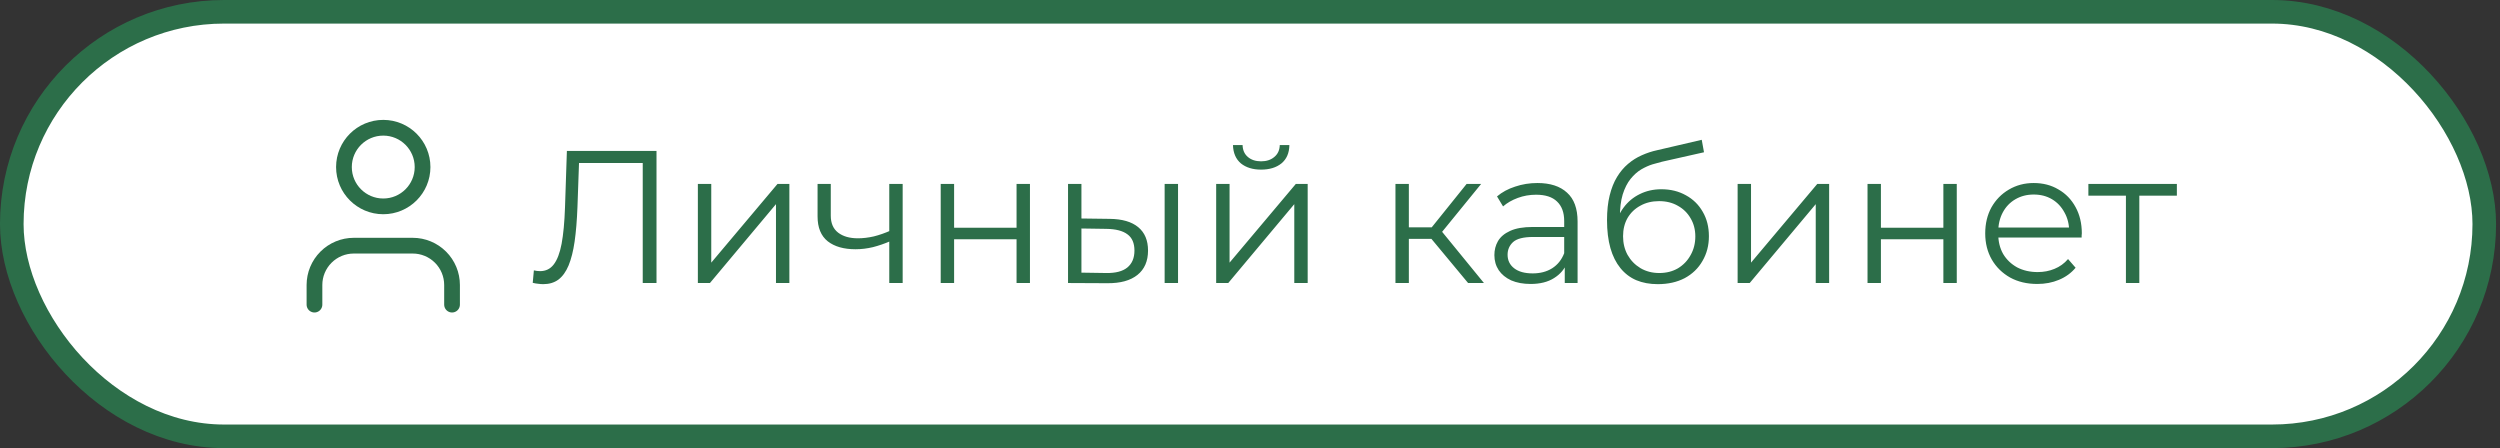
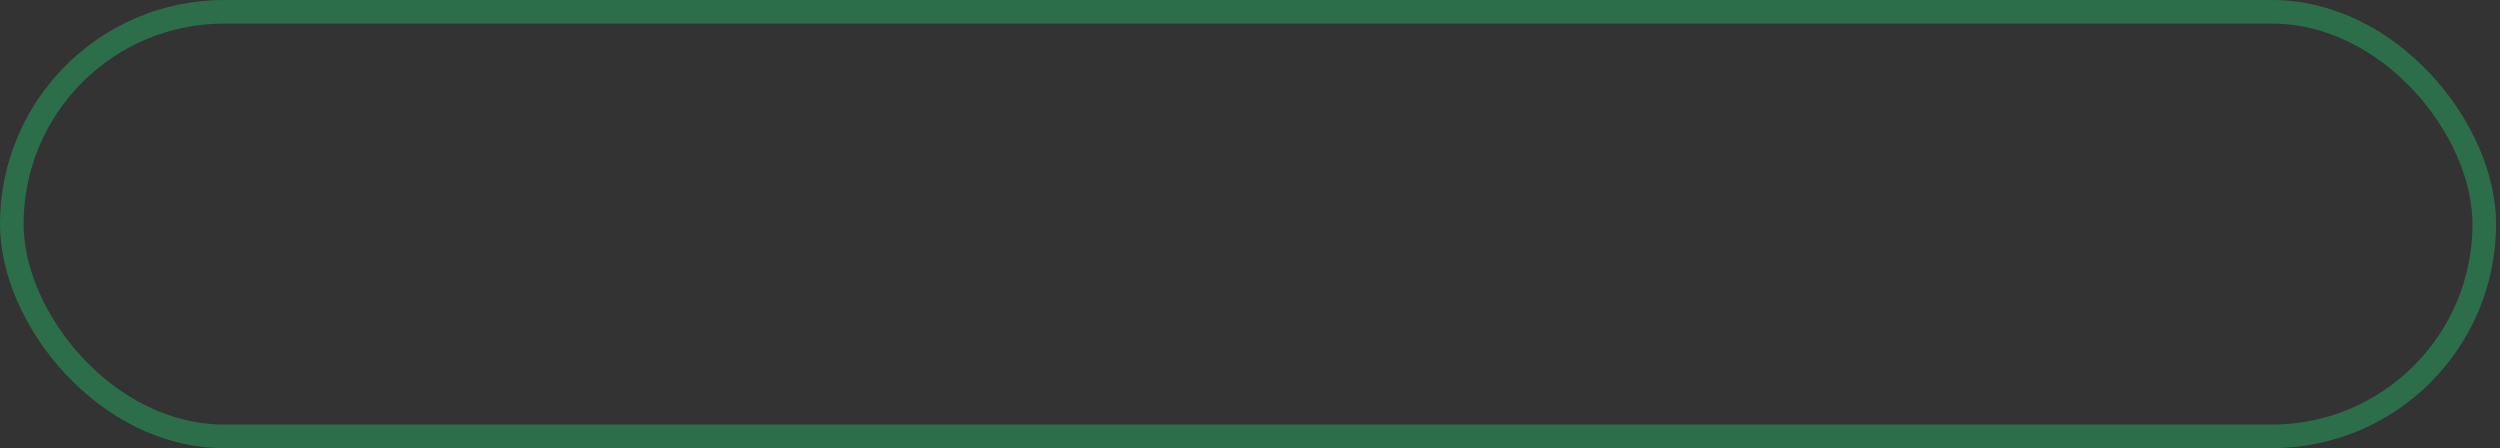
<svg xmlns="http://www.w3.org/2000/svg" width="318" height="57" viewBox="0 0 318 57" fill="none">
  <rect x="0" y="0" width="318" height="57" fill="#333333" stroke="none" />
-   <rect x="1.5" y="1.5" width="314.5" height="54" rx="27" fill="white" />
  <rect x="1.5" y="1.5" width="314.5" height="54" rx="27" stroke="#2C6E49" stroke-width="3" />
-   <path d="M57.5 38.75V36.25C57.5 34.924 56.973 33.652 56.035 32.715C55.098 31.777 53.826 31.25 52.5 31.25H45C43.674 31.25 42.402 31.777 41.465 32.715C40.527 33.652 40 34.924 40 36.25V38.75M53.75 21.25C53.75 24.011 51.511 26.25 48.75 26.25C45.989 26.25 43.75 24.011 43.75 21.25C43.75 18.489 45.989 16.25 48.75 16.25C51.511 16.25 53.75 18.489 53.75 21.25Z" stroke="#2C6E49" stroke-width="2" stroke-linecap="round" stroke-linejoin="round" />
-   <path d="M69.108 36.144C68.884 36.144 68.668 36.128 68.46 36.096C68.252 36.08 68.02 36.04 67.764 35.976L67.908 34.392C68.18 34.456 68.444 34.488 68.7 34.488C69.42 34.488 69.996 34.208 70.428 33.648C70.876 33.072 71.212 32.192 71.436 31.008C71.66 29.808 71.804 28.272 71.868 26.4L72.108 19.2H83.508V36H81.756V20.256L82.212 20.736H73.236L73.668 20.232L73.452 26.352C73.388 28.032 73.268 29.488 73.092 30.72C72.916 31.936 72.66 32.952 72.324 33.768C71.988 34.568 71.556 35.168 71.028 35.568C70.5 35.952 69.86 36.144 69.108 36.144ZM88.768 36V23.4H90.472V33.408L98.896 23.4H100.408V36H98.704V25.968L90.304 36H88.768ZM113.259 30.672C112.523 30.992 111.779 31.248 111.027 31.44C110.291 31.616 109.555 31.704 108.819 31.704C107.331 31.704 106.155 31.368 105.291 30.696C104.427 30.008 103.995 28.952 103.995 27.528V23.4H105.675V27.432C105.675 28.392 105.987 29.112 106.611 29.592C107.235 30.072 108.075 30.312 109.131 30.312C109.771 30.312 110.443 30.232 111.147 30.072C111.851 29.896 112.563 29.648 113.283 29.328L113.259 30.672ZM113.115 36V23.4H114.819V36H113.115ZM119.658 36V23.4H121.362V28.968H129.306V23.4H131.01V36H129.306V30.432H121.362V36H119.658ZM148.142 36V23.4H149.846V36H148.142ZM141.158 27.84C142.742 27.856 143.95 28.208 144.782 28.896C145.614 29.584 146.03 30.576 146.03 31.872C146.03 33.216 145.582 34.248 144.686 34.968C143.79 35.688 142.51 36.04 140.846 36.024L135.854 36V23.4H137.558V27.792L141.158 27.84ZM140.726 34.728C141.91 34.744 142.798 34.512 143.39 34.032C143.998 33.536 144.302 32.816 144.302 31.872C144.302 30.928 144.006 30.24 143.414 29.808C142.822 29.36 141.926 29.128 140.726 29.112L137.558 29.064V34.68L140.726 34.728ZM154.697 36V23.4H156.401V33.408L164.825 23.4H166.337V36H164.633V25.968L156.233 36H154.697ZM160.409 21.576C159.353 21.576 158.497 21.312 157.841 20.784C157.201 20.24 156.865 19.464 156.833 18.456H158.057C158.073 19.096 158.297 19.6 158.729 19.968C159.161 20.336 159.721 20.52 160.409 20.52C161.097 20.52 161.657 20.336 162.089 19.968C162.537 19.6 162.769 19.096 162.785 18.456H164.009C163.993 19.464 163.657 20.24 163.001 20.784C162.345 21.312 161.481 21.576 160.409 21.576ZM186.742 36L181.558 29.76L182.974 28.92L188.758 36H186.742ZM177.502 36V23.4H179.206V36H177.502ZM178.678 30.384V28.92H182.734V30.384H178.678ZM183.118 29.88L181.534 29.64L186.55 23.4H188.398L183.118 29.88ZM199.037 36V33.216L198.965 32.76V28.104C198.965 27.032 198.661 26.208 198.053 25.632C197.461 25.056 196.573 24.768 195.389 24.768C194.573 24.768 193.797 24.904 193.061 25.176C192.325 25.448 191.701 25.808 191.189 26.256L190.421 24.984C191.061 24.44 191.829 24.024 192.725 23.736C193.621 23.432 194.565 23.28 195.557 23.28C197.189 23.28 198.445 23.688 199.325 24.504C200.221 25.304 200.669 26.528 200.669 28.176V36H199.037ZM194.693 36.12C193.749 36.12 192.925 35.968 192.221 35.664C191.533 35.344 191.005 34.912 190.637 34.368C190.269 33.808 190.085 33.168 190.085 32.448C190.085 31.792 190.237 31.2 190.541 30.672C190.861 30.128 191.373 29.696 192.077 29.376C192.797 29.04 193.757 28.872 194.957 28.872H199.301V30.144H195.005C193.789 30.144 192.941 30.36 192.461 30.792C191.997 31.224 191.765 31.76 191.765 32.4C191.765 33.12 192.045 33.696 192.605 34.128C193.165 34.56 193.949 34.776 194.957 34.776C195.917 34.776 196.741 34.56 197.429 34.128C198.133 33.68 198.645 33.04 198.965 32.208L199.349 33.384C199.029 34.216 198.469 34.88 197.669 35.376C196.885 35.872 195.893 36.12 194.693 36.12ZM210.869 36.144C209.845 36.144 208.933 35.976 208.133 35.64C207.349 35.304 206.677 34.792 206.117 34.104C205.557 33.416 205.133 32.568 204.845 31.56C204.557 30.536 204.413 29.352 204.413 28.008C204.413 26.808 204.525 25.76 204.749 24.864C204.973 23.952 205.285 23.168 205.685 22.512C206.085 21.856 206.549 21.304 207.077 20.856C207.621 20.392 208.205 20.024 208.829 19.752C209.469 19.464 210.125 19.248 210.797 19.104L216.461 17.784L216.749 19.368L211.421 20.568C211.085 20.648 210.677 20.76 210.197 20.904C209.733 21.048 209.253 21.264 208.757 21.552C208.277 21.84 207.829 22.24 207.413 22.752C206.997 23.264 206.661 23.928 206.405 24.744C206.165 25.544 206.045 26.544 206.045 27.744C206.045 28 206.053 28.208 206.069 28.368C206.085 28.512 206.101 28.672 206.117 28.848C206.149 29.008 206.173 29.248 206.189 29.568L205.445 28.944C205.621 27.968 205.981 27.12 206.525 26.4C207.069 25.664 207.749 25.096 208.565 24.696C209.397 24.28 210.317 24.072 211.325 24.072C212.493 24.072 213.533 24.328 214.445 24.84C215.357 25.336 216.069 26.032 216.581 26.928C217.109 27.824 217.373 28.864 217.373 30.048C217.373 31.216 217.101 32.264 216.557 33.192C216.029 34.12 215.277 34.848 214.301 35.376C213.325 35.888 212.181 36.144 210.869 36.144ZM211.061 34.728C211.957 34.728 212.749 34.528 213.437 34.128C214.125 33.712 214.661 33.152 215.045 32.448C215.445 31.744 215.645 30.952 215.645 30.072C215.645 29.208 215.445 28.44 215.045 27.768C214.661 27.096 214.125 26.568 213.437 26.184C212.749 25.784 211.949 25.584 211.037 25.584C210.141 25.584 209.349 25.776 208.661 26.16C207.973 26.528 207.429 27.048 207.029 27.72C206.645 28.392 206.453 29.168 206.453 30.048C206.453 30.928 206.645 31.72 207.029 32.424C207.429 33.128 207.973 33.688 208.661 34.104C209.365 34.52 210.165 34.728 211.061 34.728ZM221.026 36V23.4H222.73V33.408L231.154 23.4H232.666V36H230.962V25.968L222.562 36H221.026ZM237.549 36V23.4H239.253V28.968H247.197V23.4H248.901V36H247.197V30.432H239.253V36H237.549ZM259.144 36.12C257.832 36.12 256.68 35.848 255.688 35.304C254.696 34.744 253.92 33.984 253.36 33.024C252.8 32.048 252.52 30.936 252.52 29.688C252.52 28.44 252.784 27.336 253.312 26.376C253.856 25.416 254.592 24.664 255.52 24.12C256.464 23.56 257.52 23.28 258.688 23.28C259.872 23.28 260.92 23.552 261.832 24.096C262.76 24.624 263.488 25.376 264.016 26.352C264.544 27.312 264.808 28.424 264.808 29.688C264.808 29.768 264.8 29.856 264.784 29.952C264.784 30.032 264.784 30.12 264.784 30.216H253.816V28.944H263.872L263.2 29.448C263.2 28.536 263 27.728 262.6 27.024C262.216 26.304 261.688 25.744 261.016 25.344C260.344 24.944 259.568 24.744 258.688 24.744C257.824 24.744 257.048 24.944 256.36 25.344C255.672 25.744 255.136 26.304 254.752 27.024C254.368 27.744 254.176 28.568 254.176 29.496V29.76C254.176 30.72 254.384 31.568 254.8 32.304C255.232 33.024 255.824 33.592 256.576 34.008C257.344 34.408 258.216 34.608 259.192 34.608C259.96 34.608 260.672 34.472 261.328 34.2C262 33.928 262.576 33.512 263.056 32.952L264.016 34.056C263.456 34.728 262.752 35.24 261.904 35.592C261.072 35.944 260.152 36.12 259.144 36.12ZM270.418 36V24.432L270.85 24.888H265.642V23.4H276.898V24.888H271.69L272.122 24.432V36H270.418Z" fill="#2C6E49" />
</svg>